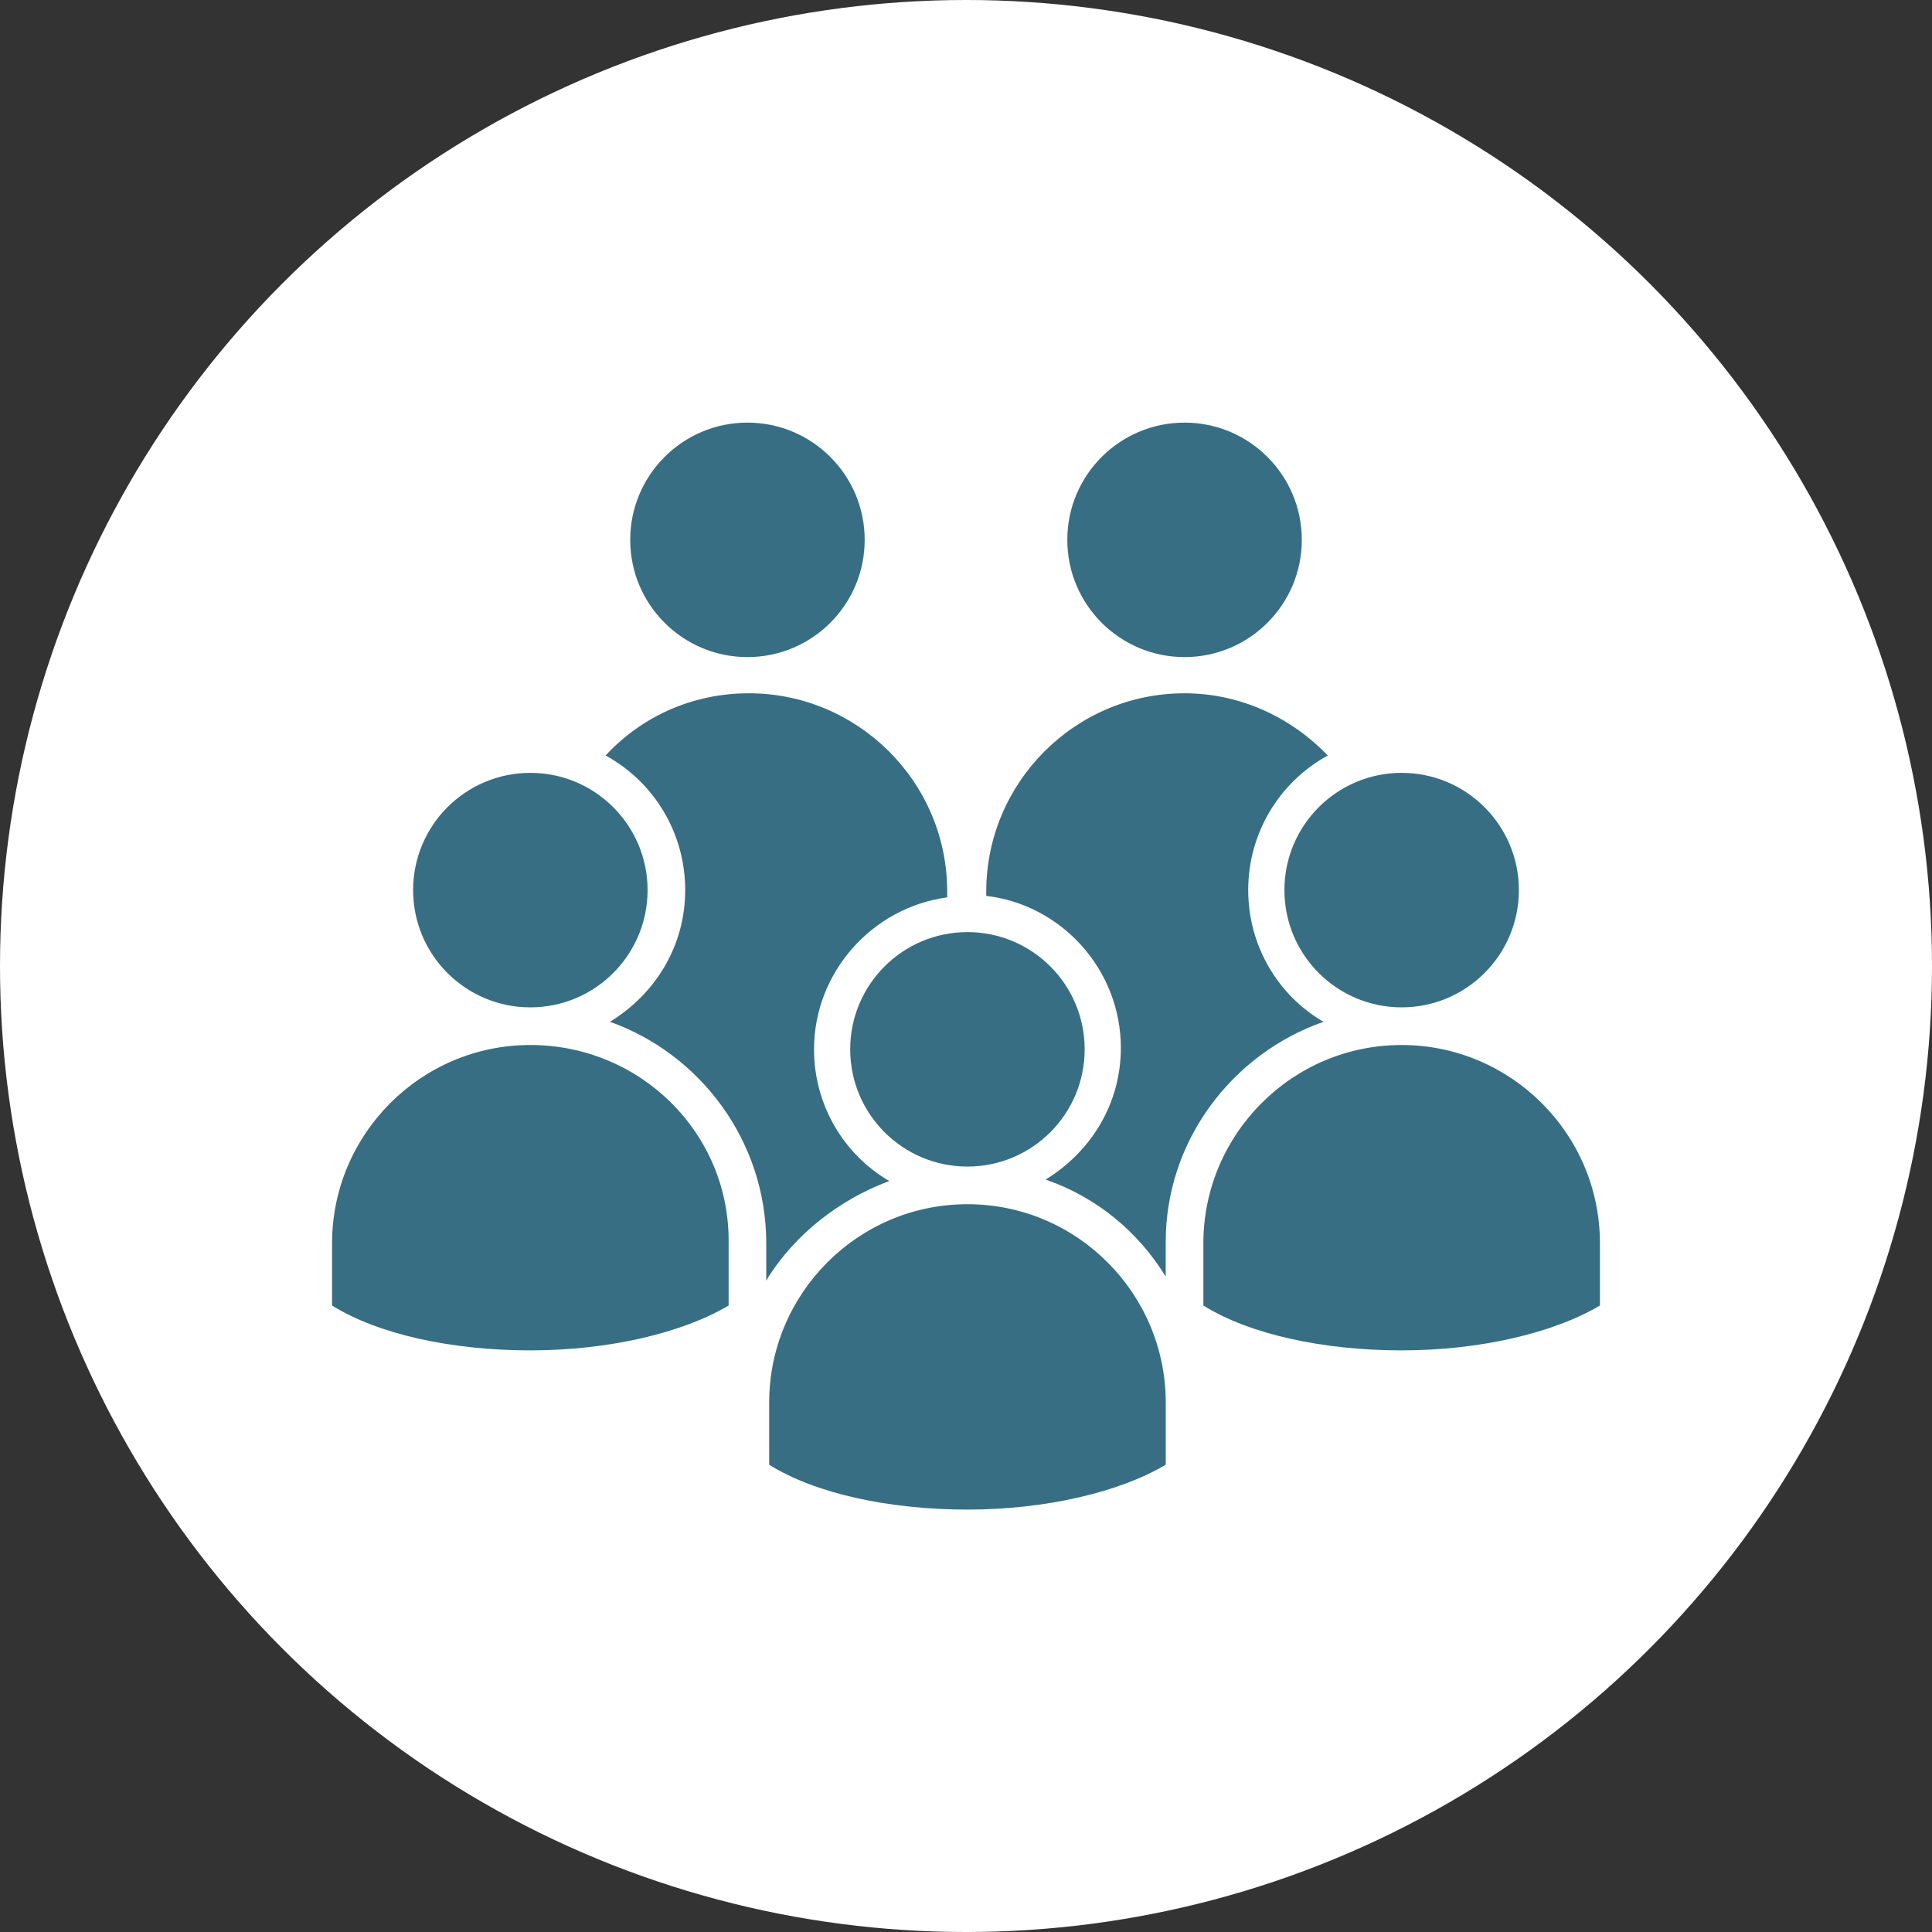
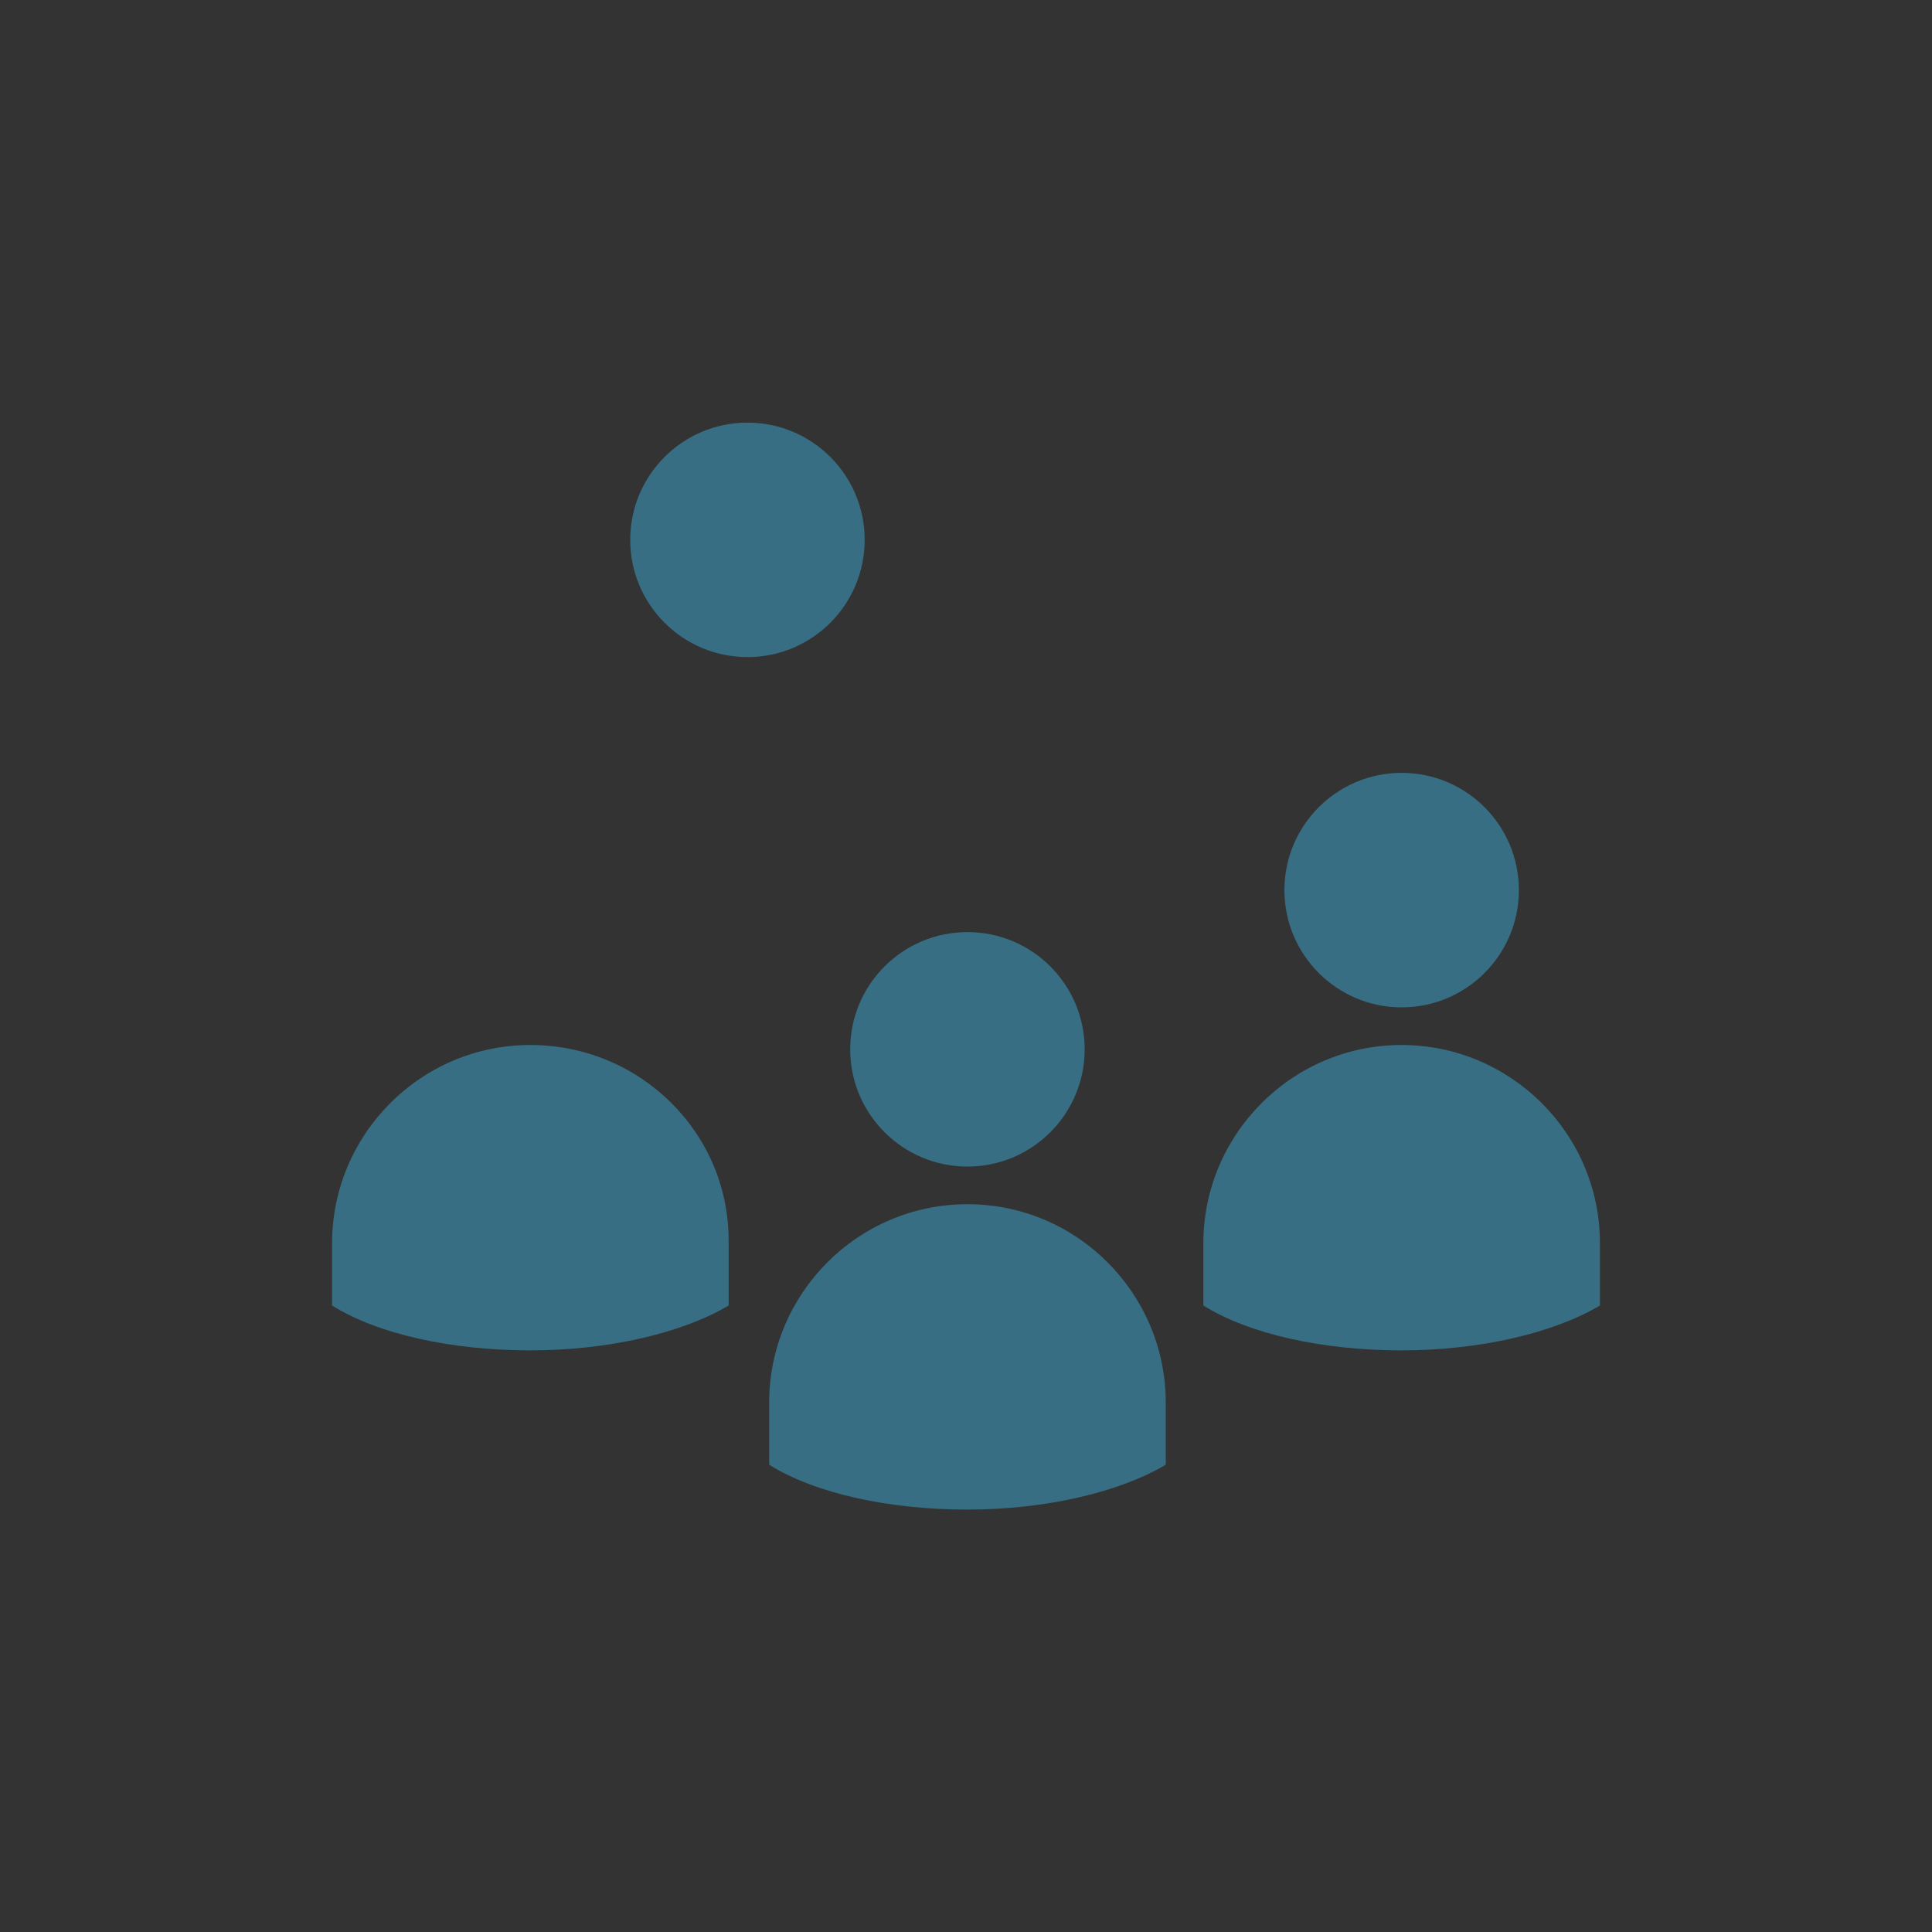
<svg xmlns="http://www.w3.org/2000/svg" width="64" height="64" viewBox="0 0 64 64" fill="none">
  <rect x="0" y="0" width="64" height="64" fill="#333333" stroke="none" />
-   <circle cx="32" cy="32" r="32" fill="white" />
  <path d="M24.761 21.767C26.905 21.767 28.644 20.028 28.644 17.884C28.644 15.739 26.905 14 24.761 14C22.616 14 20.877 15.739 20.877 17.884C20.877 20.028 22.616 21.767 24.761 21.767Z" fill="#376E83" />
-   <path d="M29.459 39.123C27.973 38.26 26.966 36.63 26.966 34.76C26.966 32.219 28.883 30.062 31.377 29.726V29.534C31.377 25.89 28.404 22.966 24.808 22.966C22.938 22.966 21.26 23.733 20.061 25.027C21.644 25.89 22.698 27.569 22.698 29.486C22.698 31.356 21.692 32.938 20.205 33.849C23.178 34.904 25.383 37.781 25.383 41.185V42.336V42.432C25.383 42.384 25.431 42.384 25.431 42.336C26.342 40.897 27.781 39.747 29.459 39.123Z" fill="#376E83" />
-   <path d="M39.24 21.767C41.385 21.767 43.124 20.028 43.124 17.884C43.124 15.739 41.385 14 39.24 14C37.095 14 35.356 15.739 35.356 17.884C35.356 20.028 37.095 21.767 39.24 21.767Z" fill="#376E83" />
-   <path d="M43.842 33.849C42.356 32.986 41.349 31.356 41.349 29.486C41.349 27.569 42.404 25.89 43.986 25.027C42.787 23.781 41.109 22.966 39.239 22.966C35.596 22.966 32.671 25.938 32.671 29.534V29.678C35.164 29.966 37.13 32.123 37.13 34.712C37.13 36.582 36.123 38.164 34.637 39.075C36.315 39.651 37.705 40.801 38.616 42.288V41.137C38.616 37.781 40.822 34.904 43.842 33.849Z" fill="#376E83" />
  <path d="M32.048 38.644C34.193 38.644 35.931 36.905 35.931 34.76C35.931 32.615 34.193 30.877 32.048 30.877C29.903 30.877 28.164 32.615 28.164 34.76C28.164 36.905 29.903 38.644 32.048 38.644Z" fill="#376E83" />
  <path d="M32.048 39.891C28.404 39.891 25.48 42.863 25.48 46.459V48.521C27.014 49.48 29.459 50.007 32.048 50.007C34.637 50.007 37.082 49.432 38.617 48.521V46.459C38.617 42.863 35.692 39.891 32.048 39.891Z" fill="#376E83" />
-   <path d="M17.568 33.37C19.713 33.37 21.452 31.631 21.452 29.486C21.452 27.341 19.713 25.602 17.568 25.602C15.423 25.602 13.685 27.341 13.685 29.486C13.685 31.631 15.423 33.37 17.568 33.37Z" fill="#376E83" />
  <path d="M17.569 34.617C13.925 34.617 11 37.589 11 41.185V43.247C12.534 44.206 14.979 44.733 17.569 44.733C20.157 44.733 22.603 44.158 24.137 43.247V41.185C24.185 37.541 21.212 34.617 17.569 34.617Z" fill="#376E83" />
  <path d="M46.431 33.37C48.576 33.37 50.315 31.631 50.315 29.486C50.315 27.341 48.576 25.602 46.431 25.602C44.287 25.602 42.548 27.341 42.548 29.486C42.548 31.631 44.287 33.37 46.431 33.37Z" fill="#376E83" />
  <path d="M46.432 34.617C42.788 34.617 39.863 37.589 39.863 41.185V43.247C41.398 44.206 43.843 44.733 46.432 44.733C49.021 44.733 51.466 44.158 53 43.247V41.185C53 37.541 50.028 34.617 46.432 34.617Z" fill="#376E83" />
</svg>